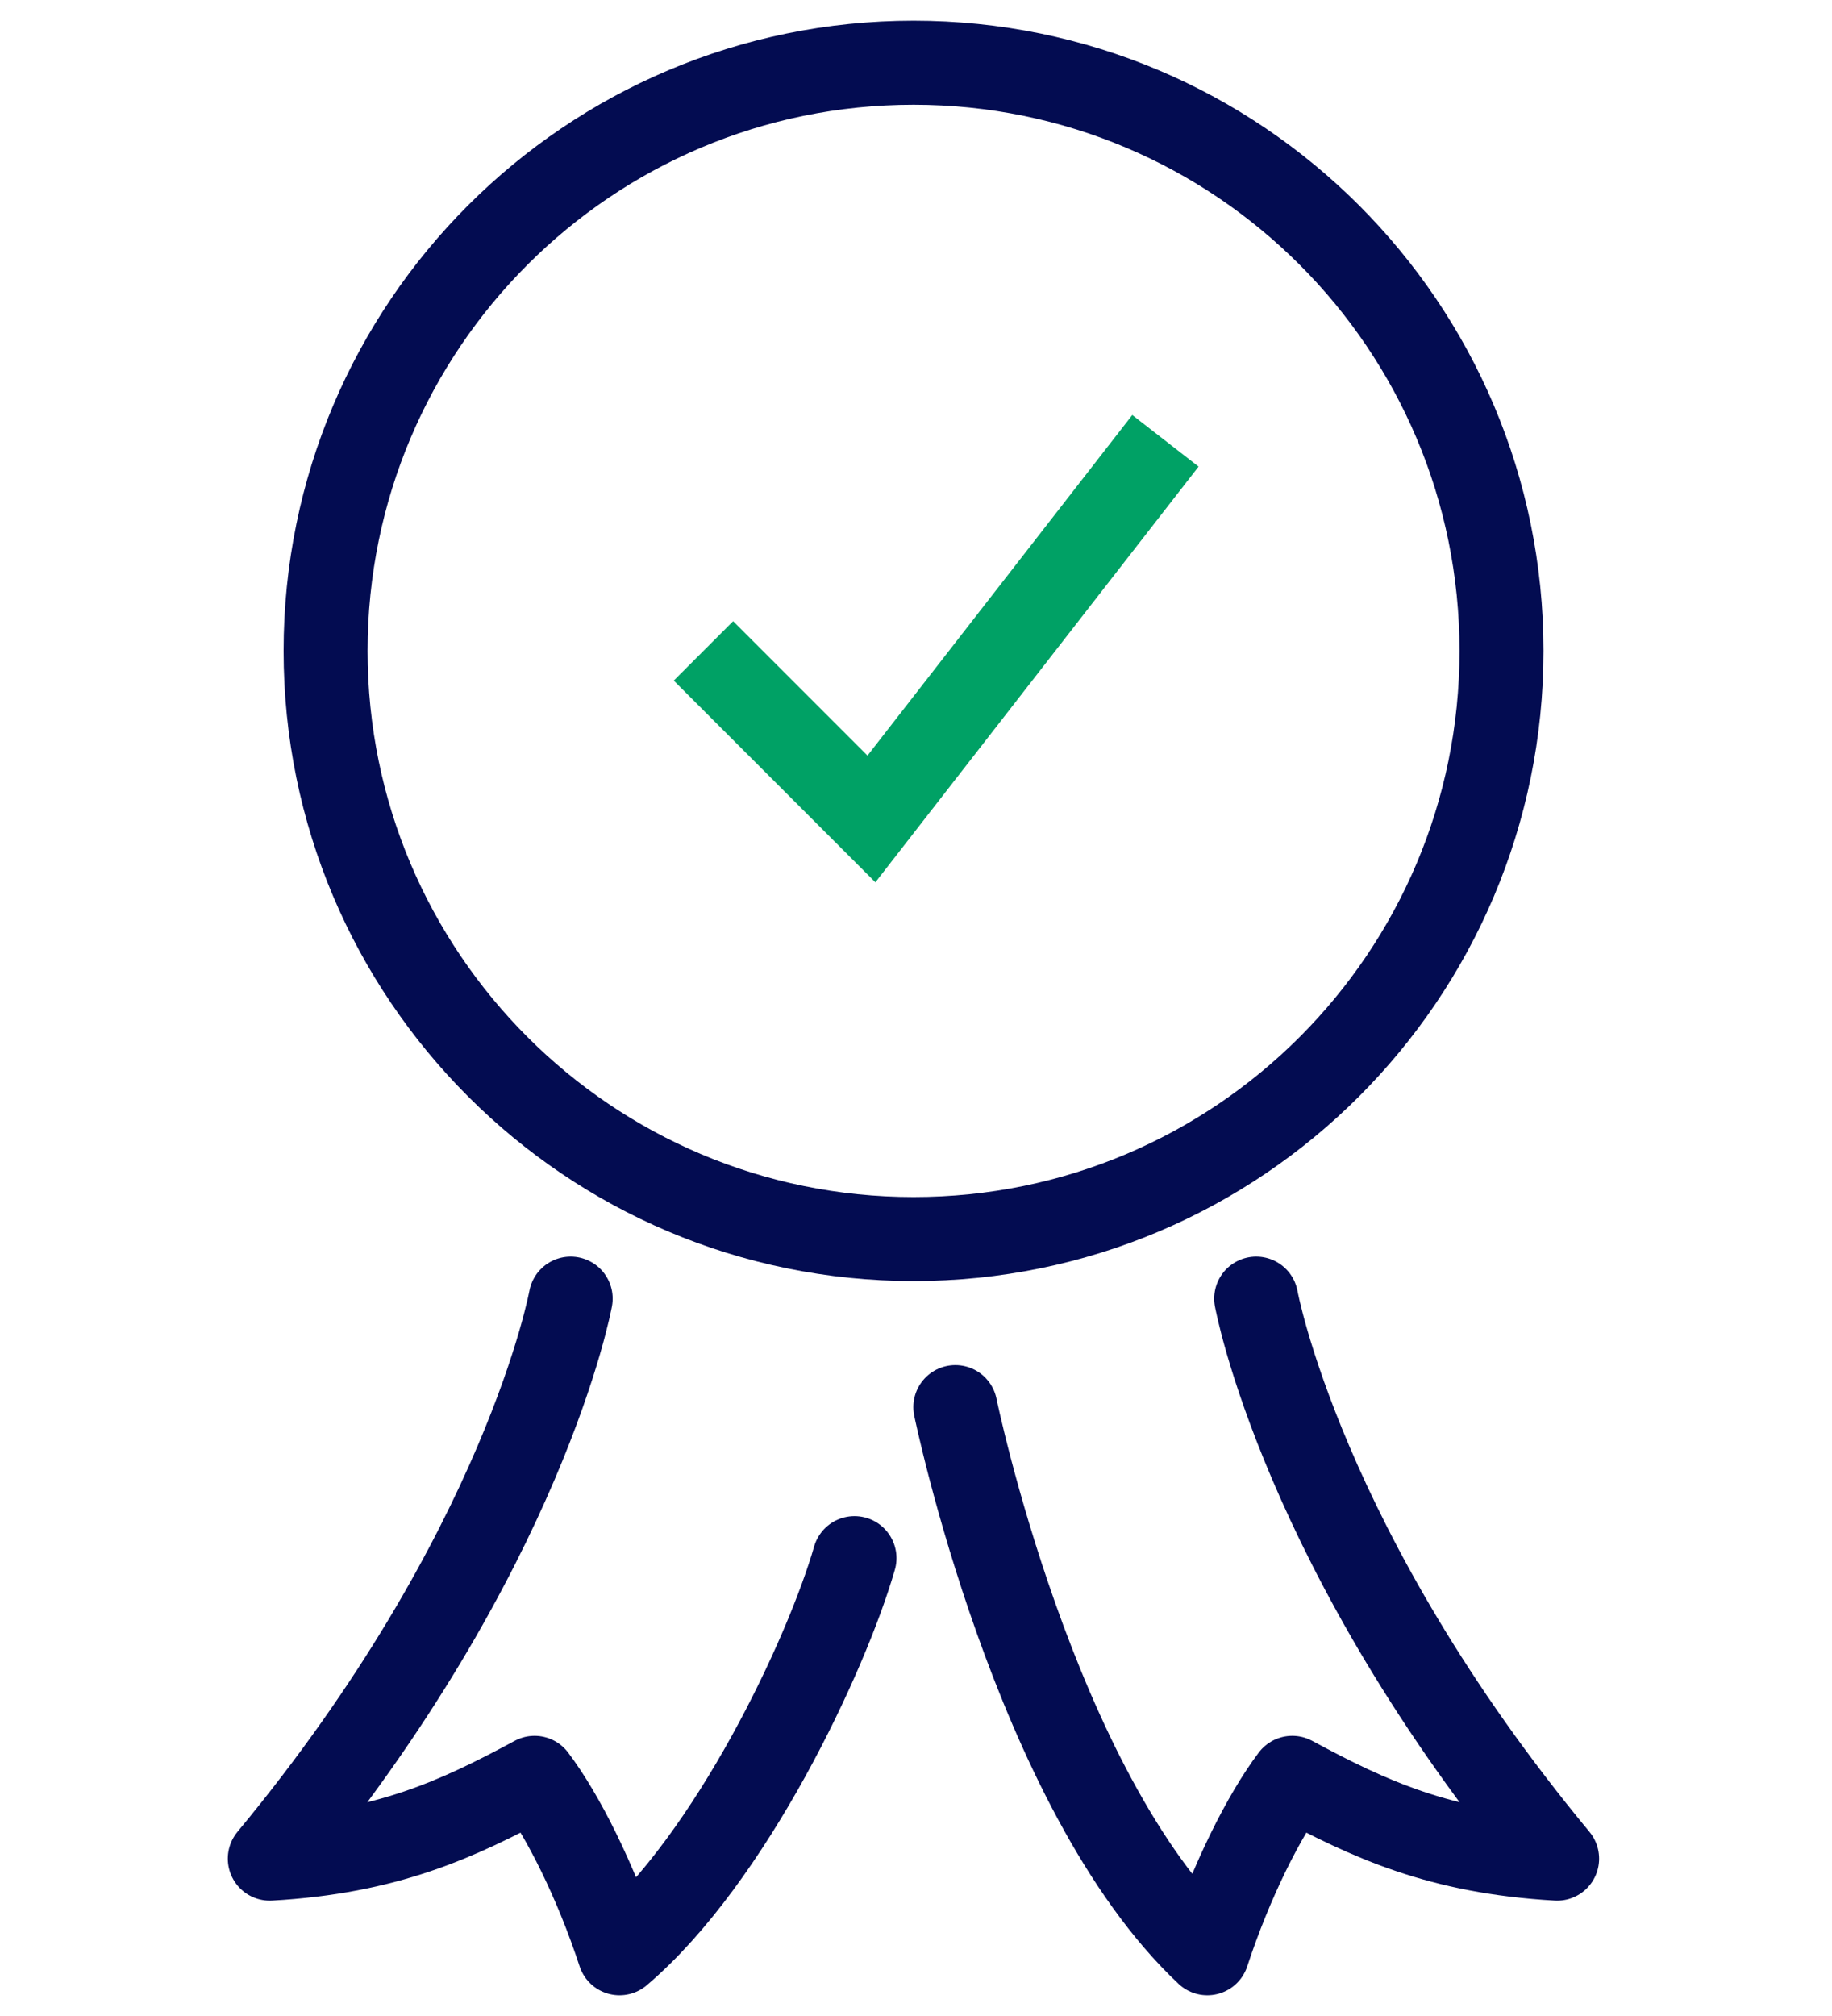
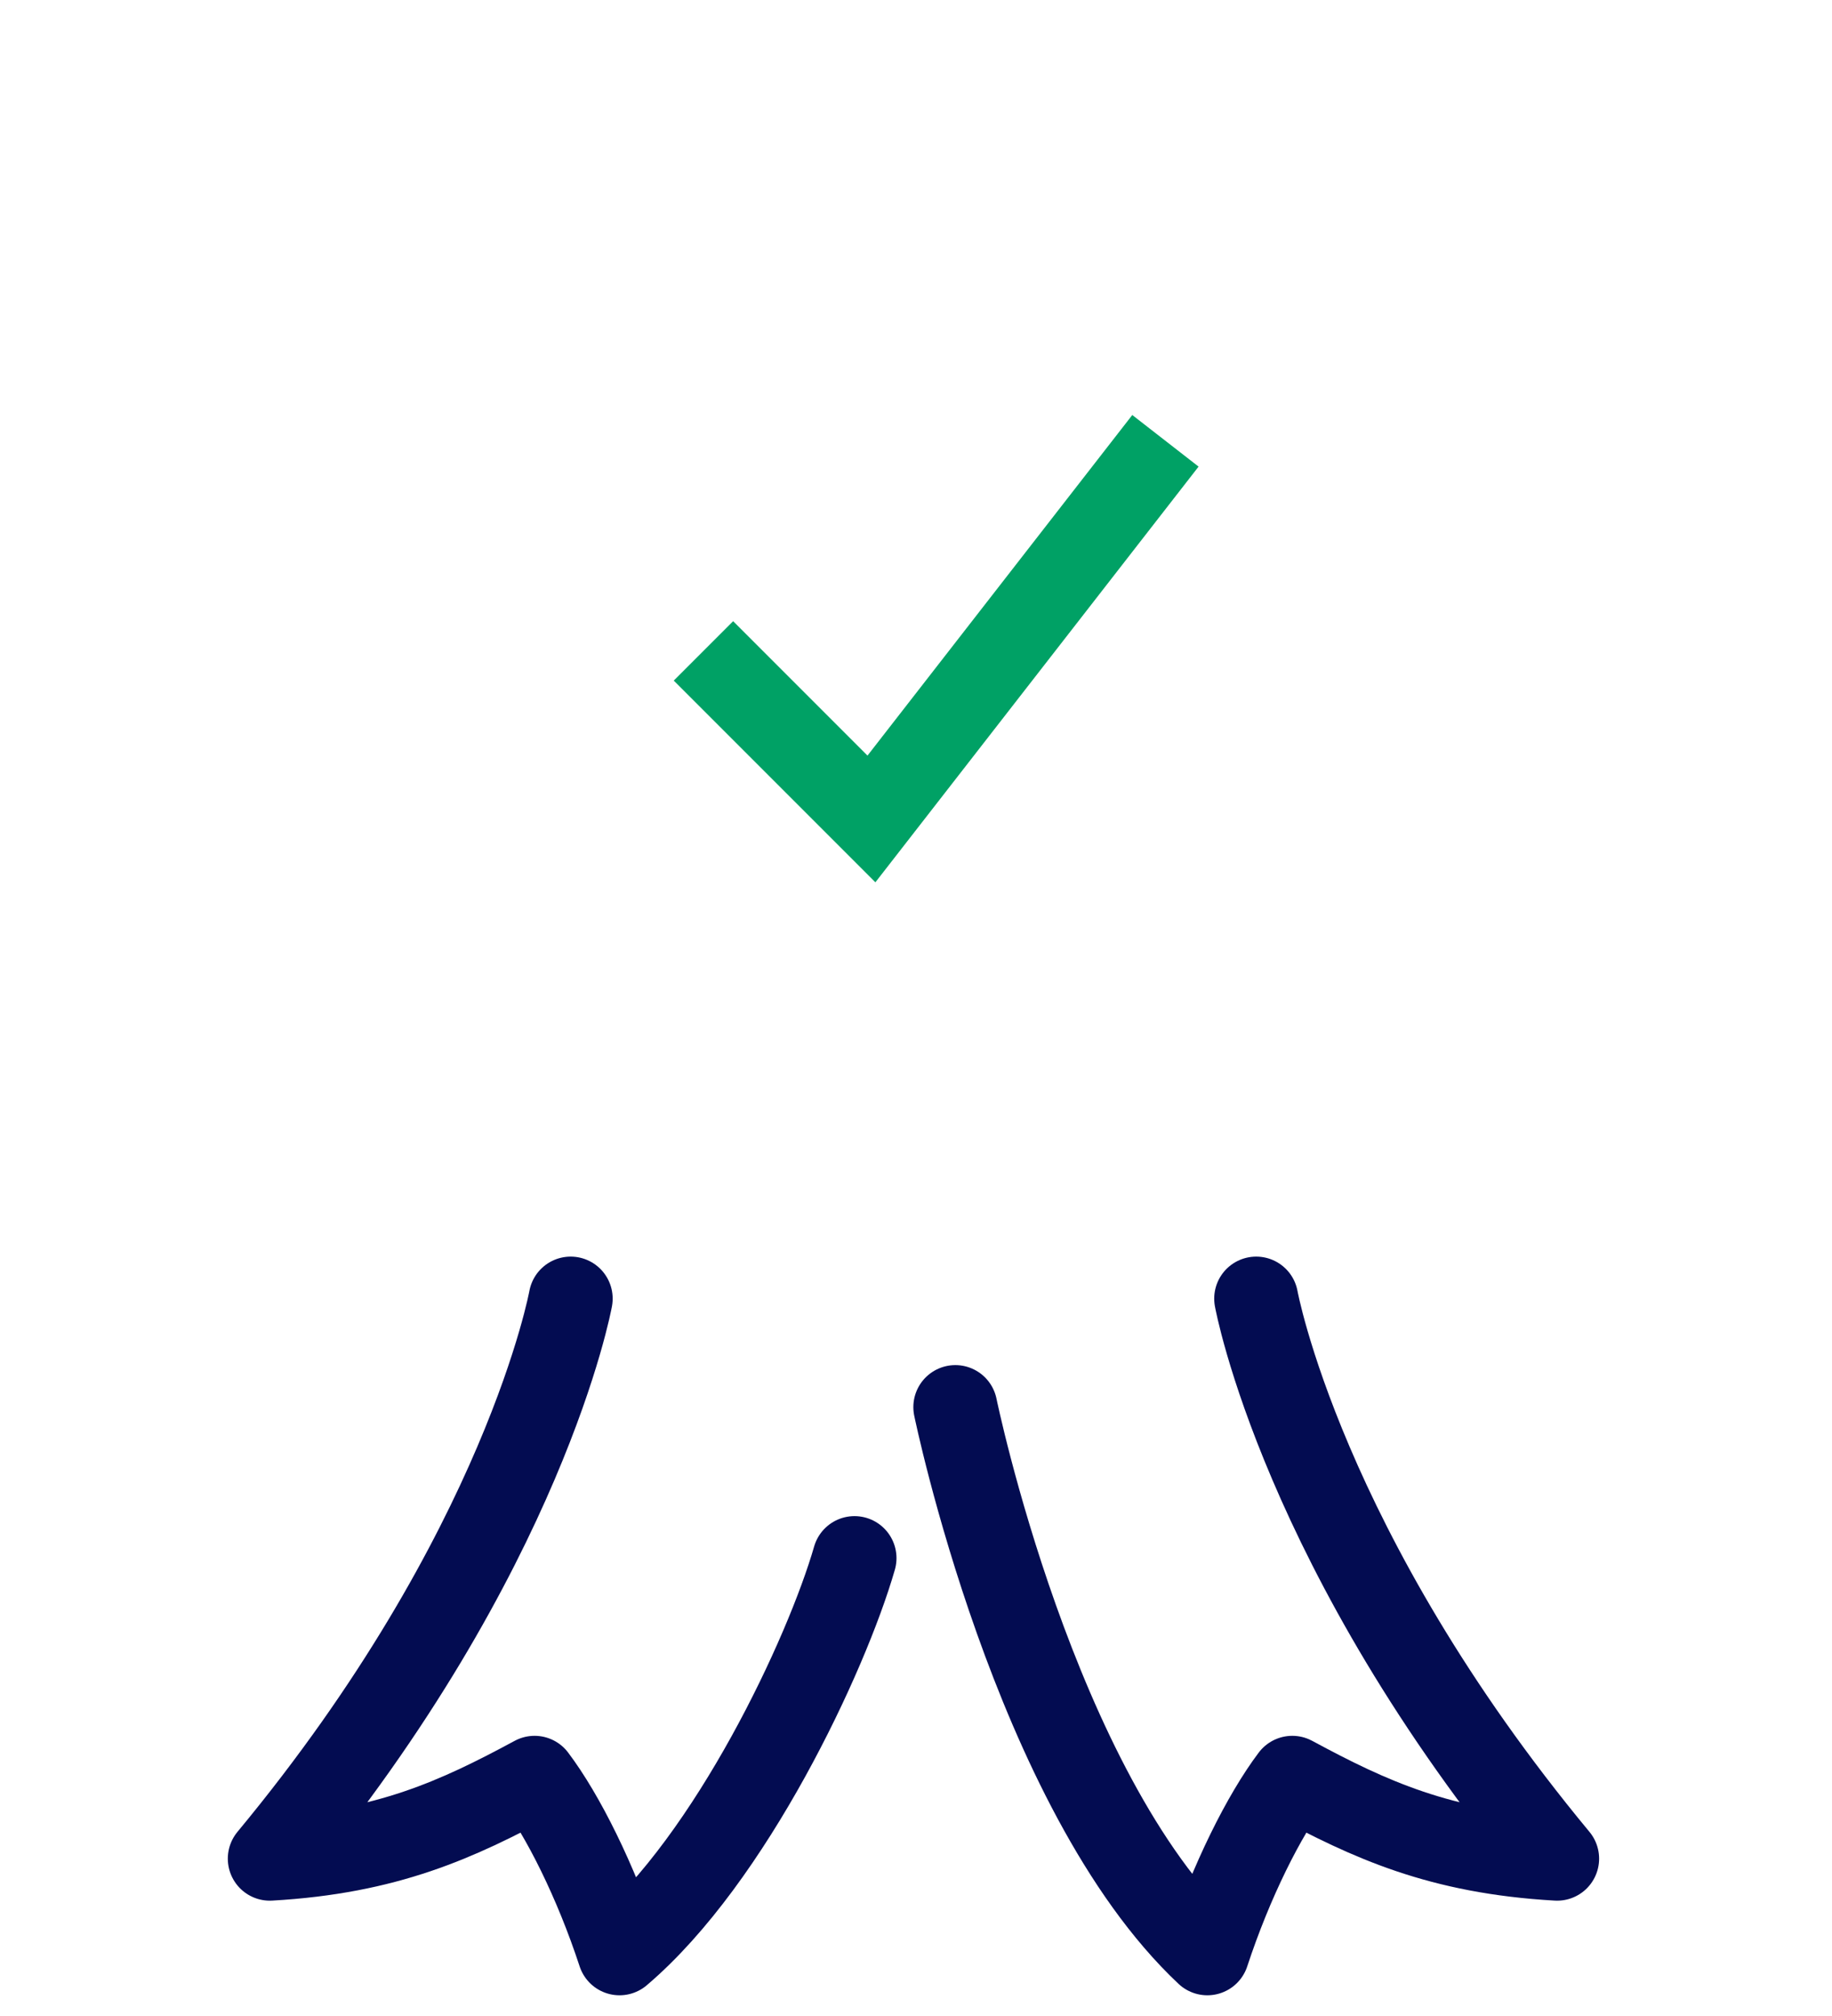
<svg xmlns="http://www.w3.org/2000/svg" width="40" height="44" viewBox="0 0 40 44" fill="none">
-   <path d="M32.784 14.206C32.784 21.296 27.036 27.043 19.947 27.043C12.857 27.043 7.109 21.296 7.109 14.206C7.109 7.116 12.857 1.369 19.947 1.369C27.036 1.369 32.784 7.116 32.784 14.206Z" stroke="#030C51" stroke-width="1.834" stroke-miterlimit="10" />
  <path d="M15.359 14.206L19.027 17.874L25.446 9.621" stroke="#00A165" stroke-width="1.834" stroke-miterlimit="10" />
  <path d="M18.657 34.007C18.049 36.116 15.963 40.561 13.527 42.631C13.007 41.046 12.286 39.615 11.672 38.802C9.98 39.715 8.447 40.42 5.891 40.566C11.464 33.844 12.46 28.343 12.46 28.343" stroke="#030C51" stroke-width="1.834" stroke-miterlimit="10" stroke-linecap="round" stroke-linejoin="round" />
  <path d="M20.859 30.711C20.859 30.711 22.579 39.078 26.361 42.631C26.882 41.046 27.603 39.615 28.216 38.802C29.909 39.715 31.442 40.42 33.998 40.566C28.424 33.844 27.428 28.343 27.428 28.343" stroke="#030C51" stroke-width="1.834" stroke-miterlimit="10" stroke-linecap="round" stroke-linejoin="round" />
</svg>